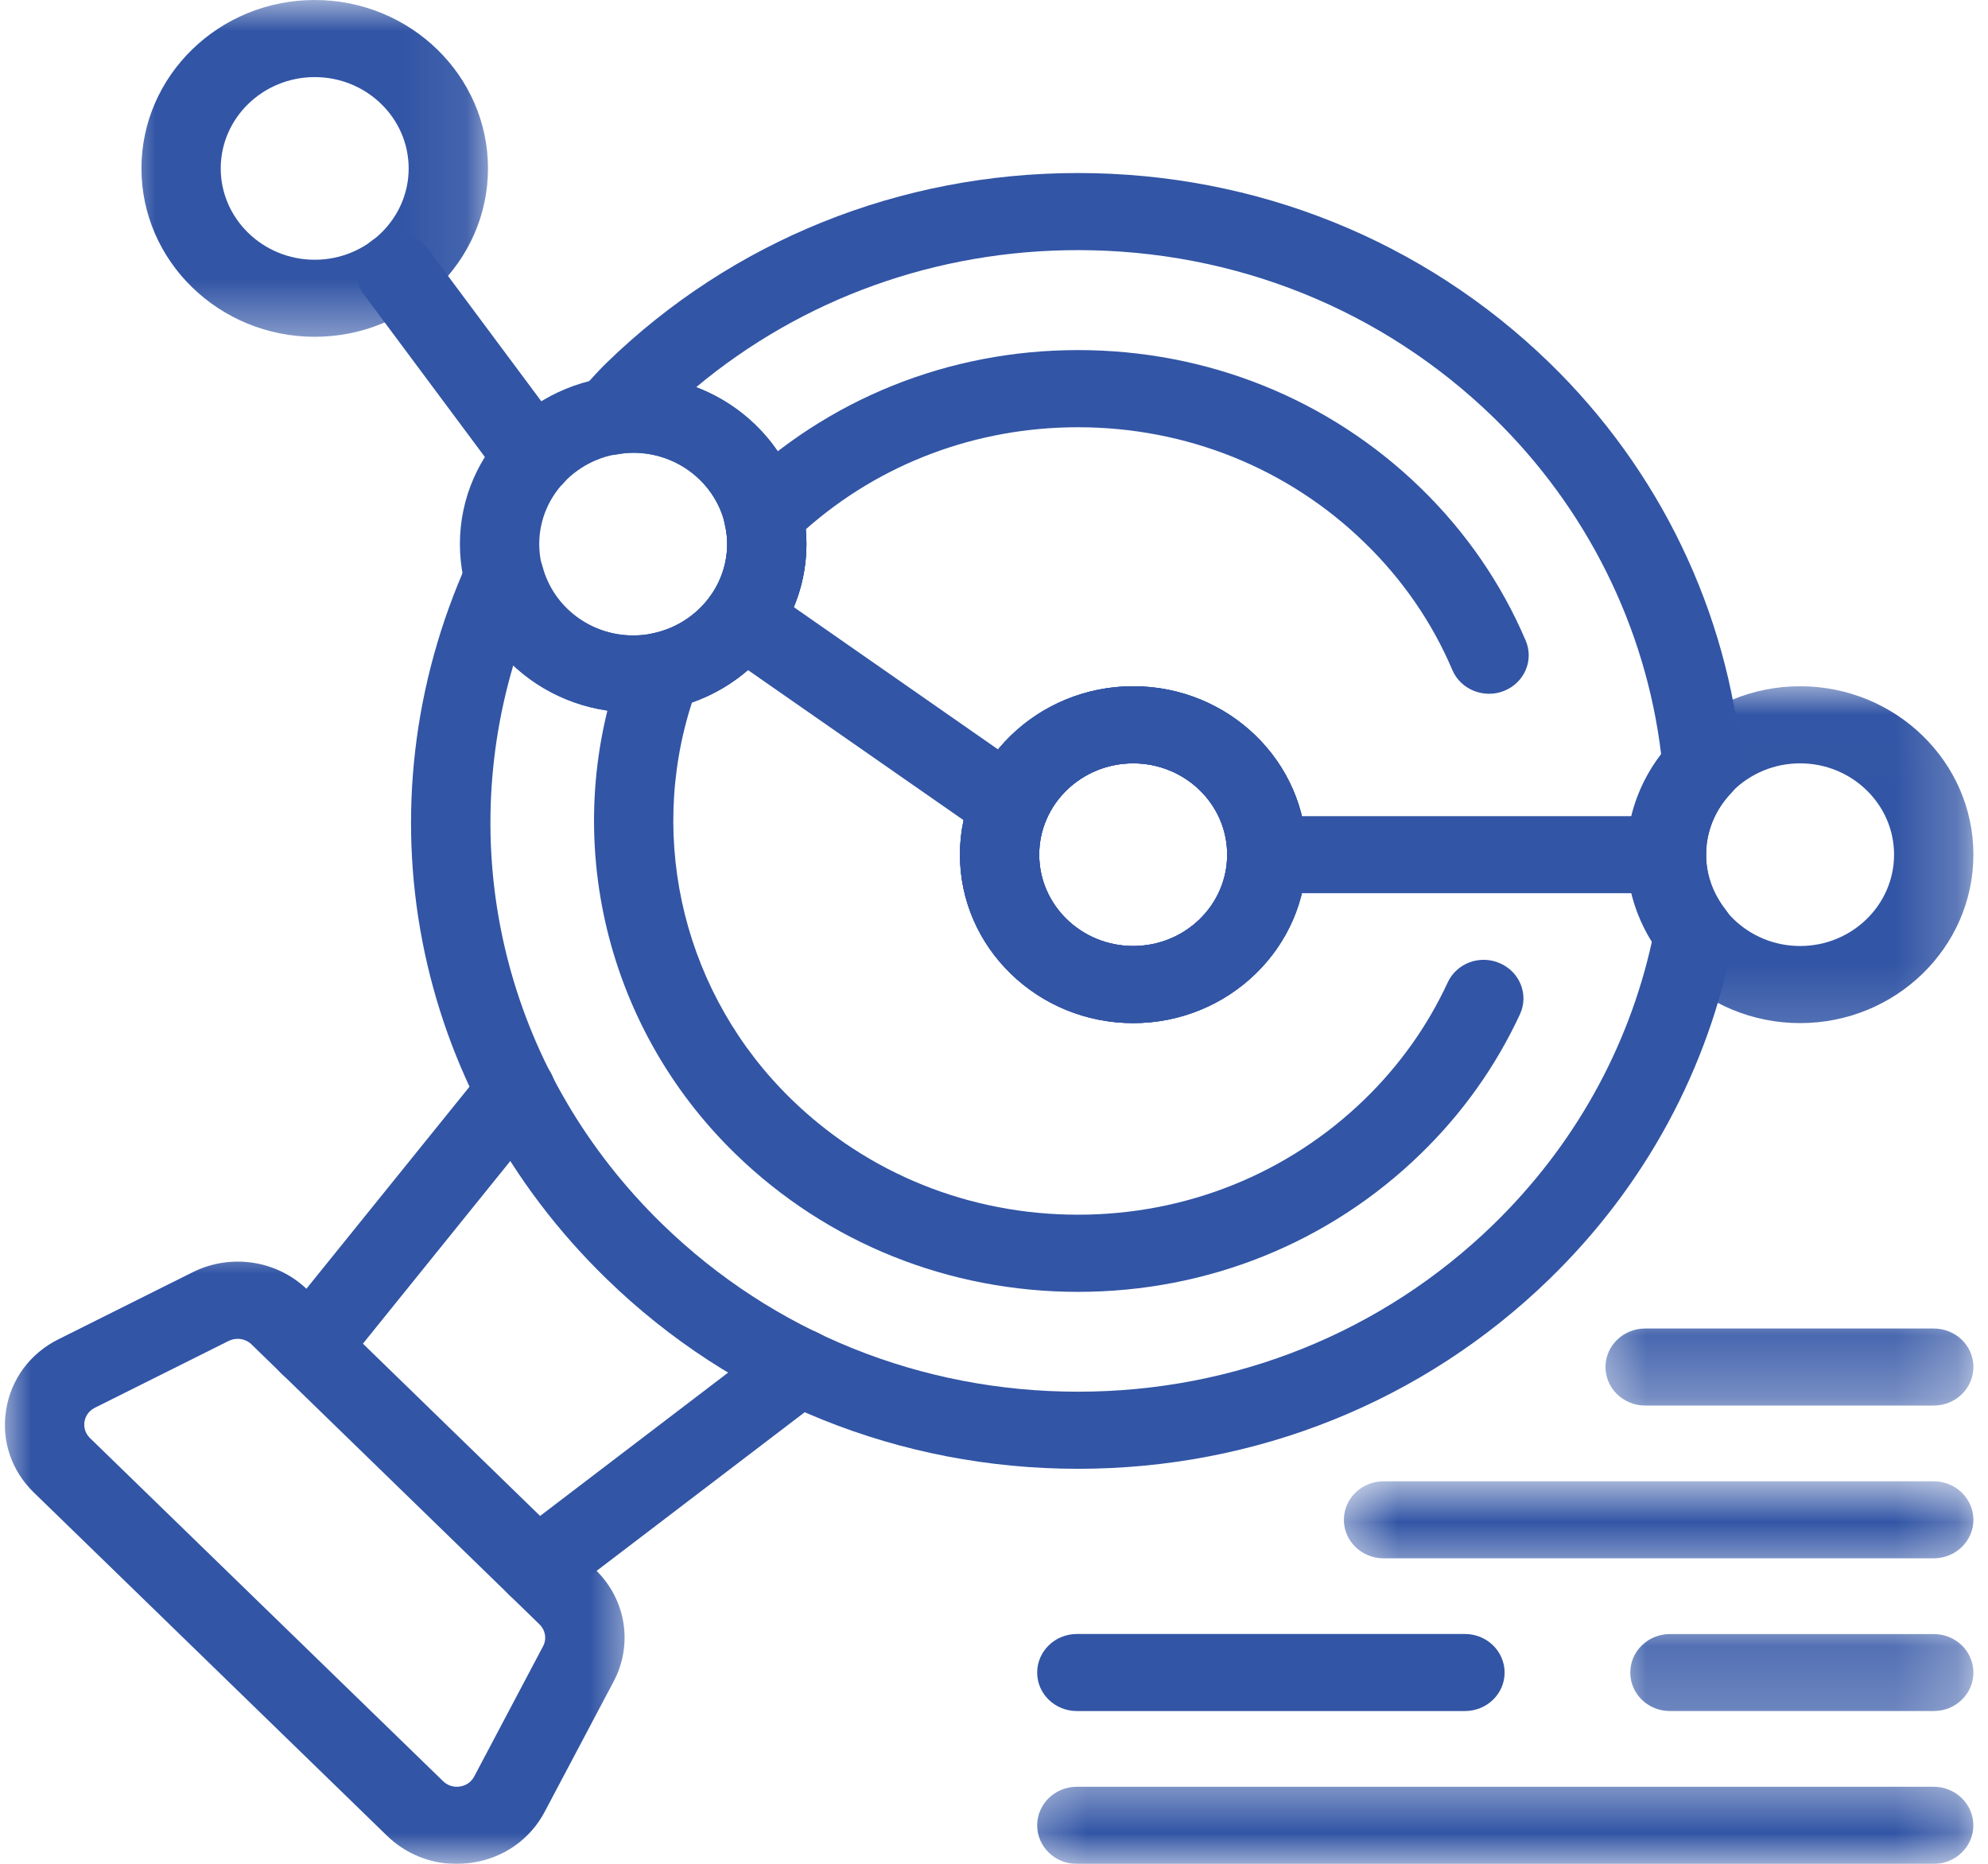
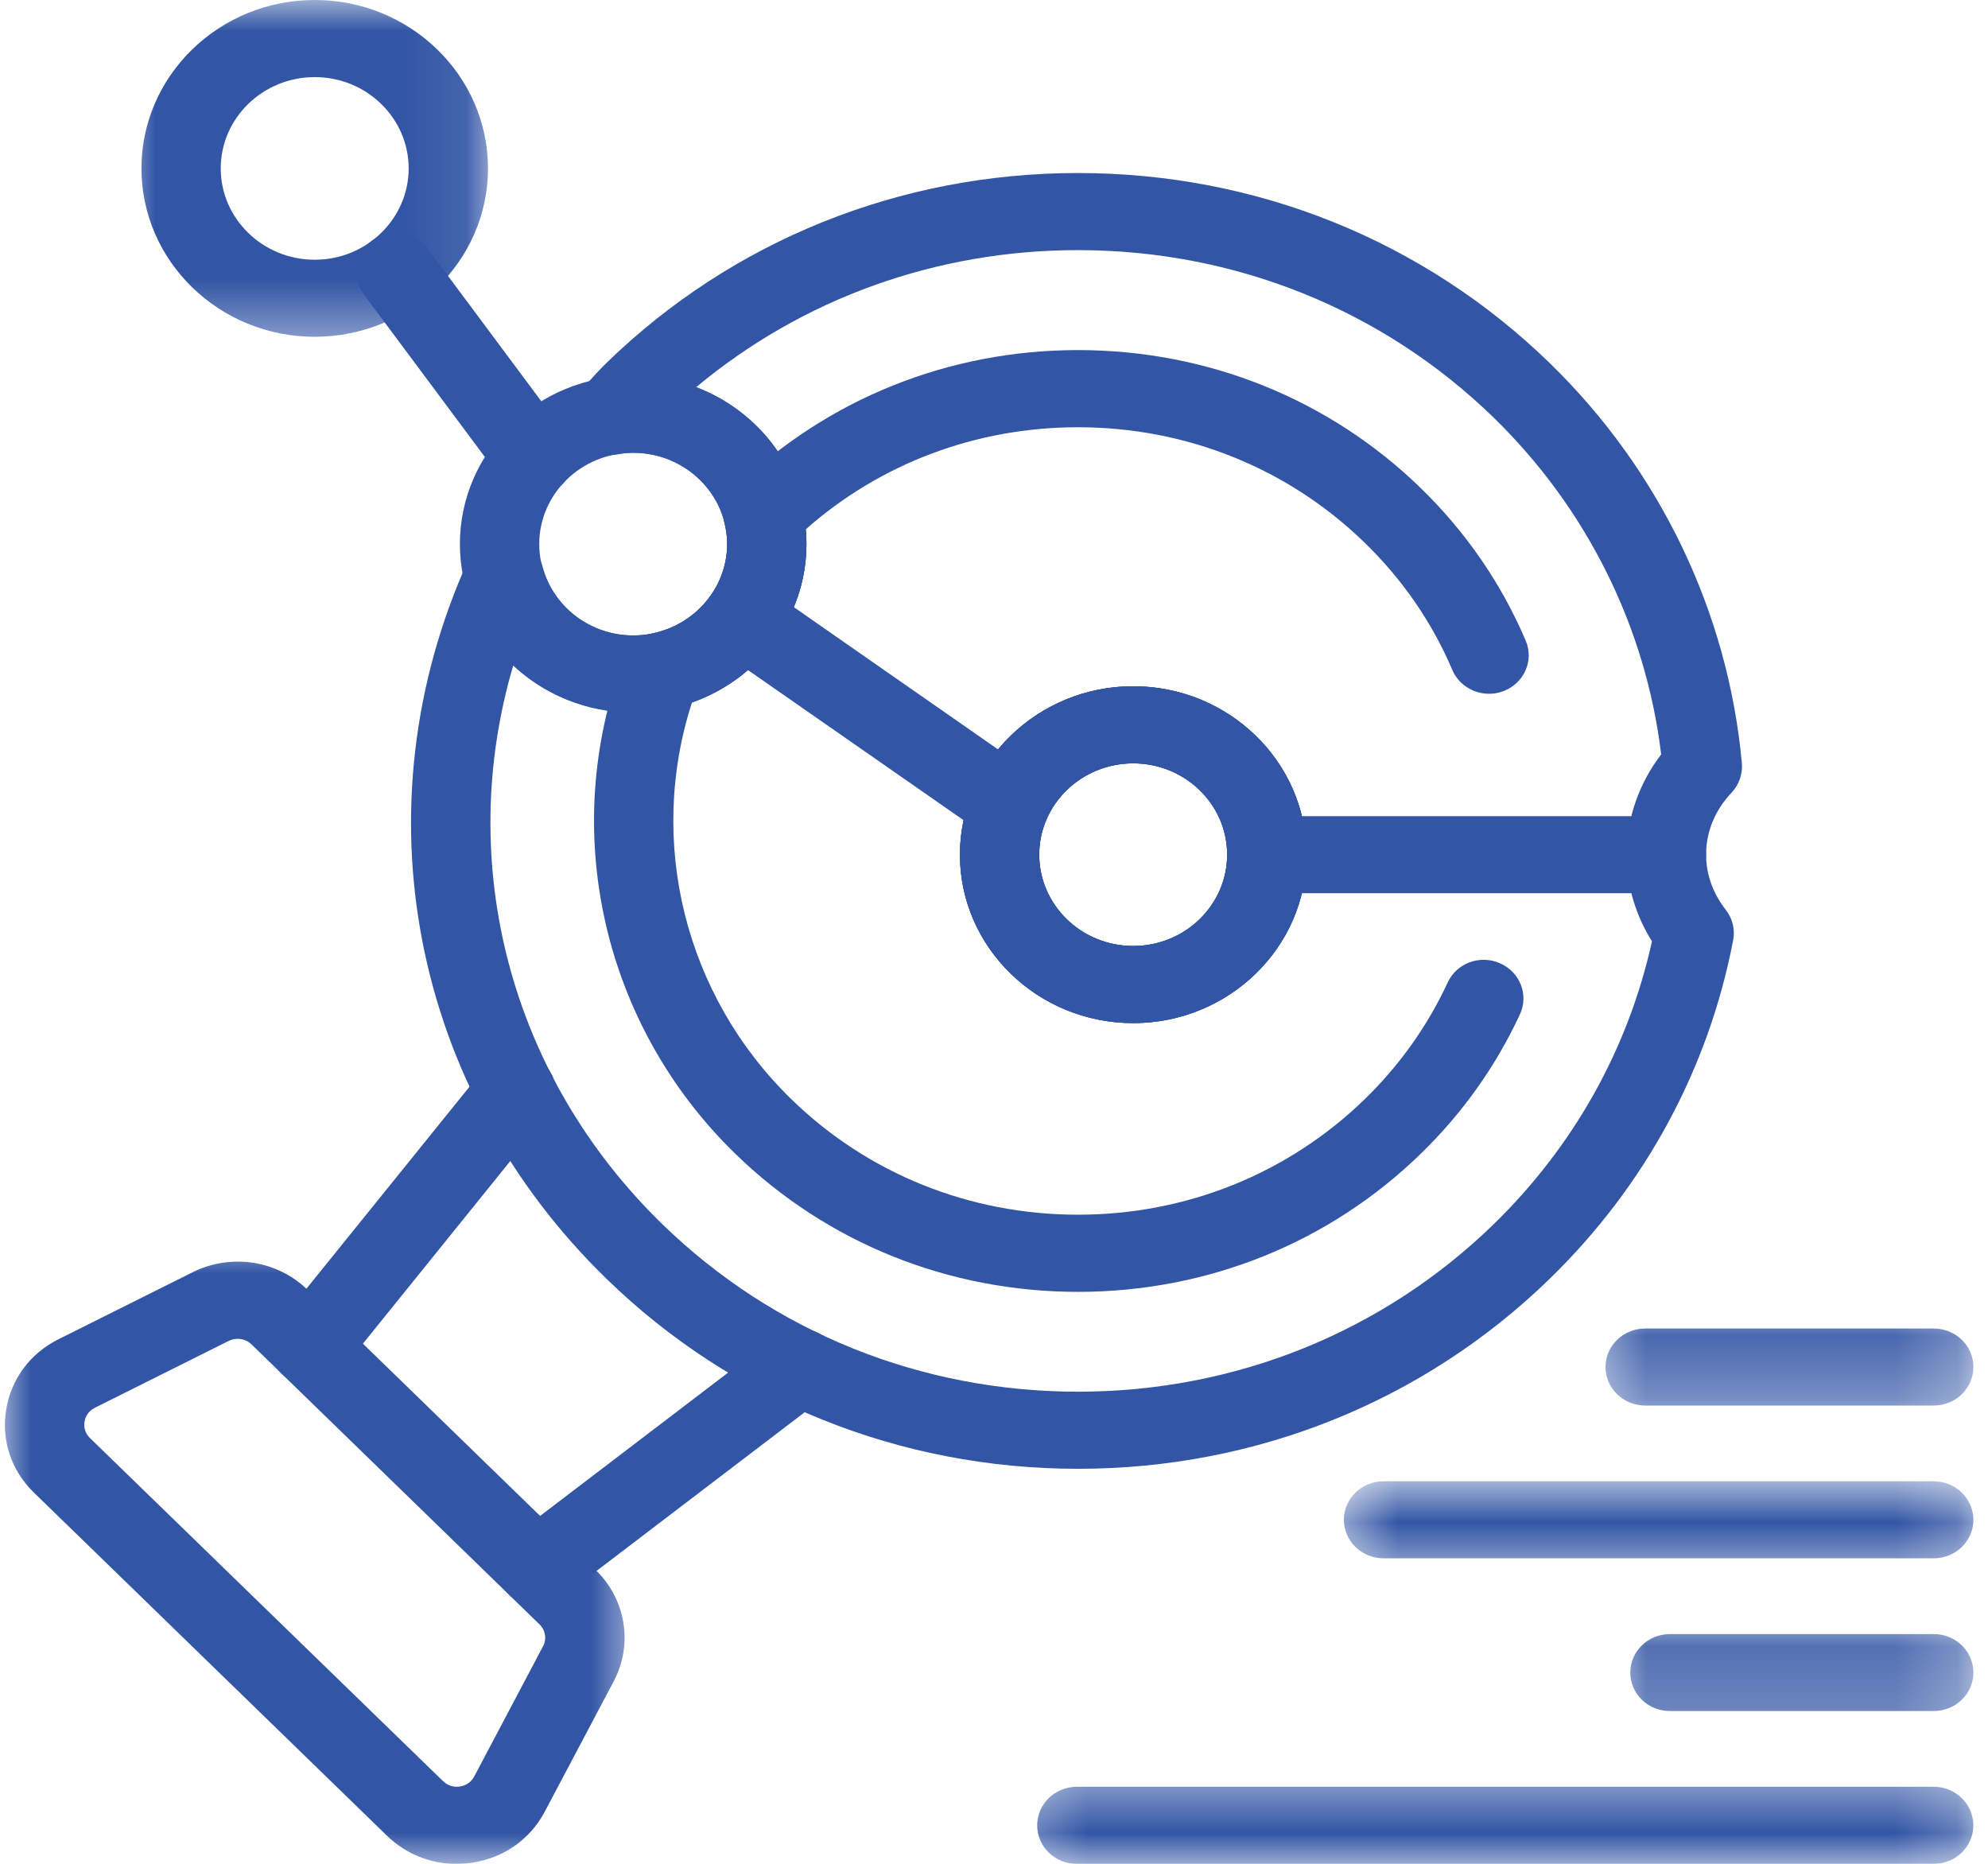
<svg xmlns="http://www.w3.org/2000/svg" width="32" height="30" viewBox="0 0 32 30" fill="none">
  <mask id="mask0_95_10587" style="mask-type:luminance" maskUnits="userSpaceOnUse" x="0" y="19" width="11" height="11">
    <path d="M0 19.947H10.309V30H0V19.947Z" fill="white" />
  </mask>
  <g mask="url(#mask0_95_10587)">
    <path d="M7.349 30.002C6.93 30.002 6.533 29.842 6.23 29.549L0.544 24.023C0.182 23.671 0.019 23.186 0.099 22.692C0.177 22.199 0.485 21.785 0.941 21.557L3.097 20.48C3.713 20.172 4.458 20.282 4.949 20.76L9.586 25.268C10.077 25.744 10.194 26.467 9.877 27.066L8.768 29.162C8.533 29.607 8.107 29.906 7.601 29.982C7.516 29.995 7.432 30.002 7.349 30.002ZM3.826 21.55C3.777 21.55 3.729 21.56 3.682 21.583L1.526 22.66C1.404 22.721 1.369 22.828 1.36 22.884C1.351 22.941 1.351 23.051 1.447 23.146L7.133 28.671C7.232 28.766 7.346 28.765 7.402 28.756C7.461 28.748 7.569 28.715 7.633 28.595L8.741 26.499C8.804 26.382 8.78 26.239 8.683 26.145L4.047 21.638C3.986 21.58 3.907 21.55 3.826 21.55Z" fill="#3255A5" />
  </g>
  <path d="M4.989 22.299C4.851 22.299 4.712 22.255 4.595 22.166C4.319 21.955 4.27 21.565 4.487 21.295L7.805 17.185C8.022 16.916 8.425 16.867 8.701 17.08C8.98 17.291 9.026 17.681 8.809 17.951L5.492 22.061C5.367 22.217 5.18 22.299 4.989 22.299Z" fill="#3255A5" />
  <path d="M8.644 25.848C8.455 25.848 8.267 25.767 8.141 25.611C7.924 25.341 7.972 24.951 8.249 24.74L12.478 21.516C12.756 21.304 13.158 21.352 13.375 21.621C13.592 21.891 13.544 22.281 13.267 22.492L9.038 25.716C8.92 25.805 8.781 25.848 8.644 25.848Z" fill="#3255A5" />
  <mask id="mask1_95_10587" style="mask-type:luminance" maskUnits="userSpaceOnUse" x="1" y="0" width="7" height="6">
    <path d="M1.911 0H7.911V5.571H1.911V0Z" fill="white" />
  </mask>
  <g mask="url(#mask1_95_10587)">
    <path d="M5.066 5.421C3.528 5.421 2.277 4.205 2.277 2.711C2.277 1.216 3.528 0 5.066 0C6.603 0 7.855 1.216 7.855 2.711C7.855 4.205 6.603 5.421 5.066 5.421ZM5.066 1.241C4.232 1.241 3.553 1.9 3.553 2.711C3.553 3.521 4.232 4.181 5.066 4.181C5.9 4.181 6.578 3.521 6.578 2.711C6.578 1.9 5.9 1.241 5.066 1.241Z" fill="#3255A5" />
  </g>
  <path d="M10.192 11.468C8.653 11.468 7.403 10.252 7.403 8.757C7.403 7.262 8.653 6.046 10.192 6.046C11.73 6.046 12.981 7.262 12.981 8.757C12.981 10.252 11.73 11.468 10.192 11.468ZM10.192 7.288C9.358 7.288 8.68 7.947 8.68 8.757C8.68 9.567 9.358 10.228 10.192 10.228C11.025 10.228 11.705 9.567 11.705 8.757C11.705 7.947 11.025 7.288 10.192 7.288Z" fill="#3255A5" />
  <path d="M18.241 16.468C16.703 16.468 15.452 15.251 15.452 13.756C15.452 12.263 16.703 11.046 18.241 11.046C19.778 11.046 21.03 12.263 21.03 13.756C21.03 15.251 19.778 16.468 18.241 16.468ZM18.241 12.287C17.406 12.287 16.728 12.946 16.728 13.756C16.728 14.568 17.406 15.227 18.241 15.227C19.075 15.227 19.753 14.568 19.753 13.756C19.753 12.946 19.075 12.287 18.241 12.287Z" fill="#3255A5" />
  <mask id="mask2_95_10587" style="mask-type:luminance" maskUnits="userSpaceOnUse" x="25" y="11" width="7" height="6">
    <path d="M25.911 11.011H31.786V16.839H25.911V11.011Z" fill="white" />
  </mask>
  <g mask="url(#mask2_95_10587)">
-     <path d="M28.976 16.468C27.437 16.468 26.185 15.251 26.185 13.756C26.185 12.263 27.437 11.046 28.976 11.046C30.513 11.046 31.765 12.263 31.765 13.756C31.765 15.251 30.513 16.468 28.976 16.468ZM28.976 12.287C28.141 12.287 27.463 12.946 27.463 13.756C27.463 14.568 28.141 15.227 28.976 15.227C29.808 15.227 30.488 14.568 30.488 13.756C30.488 12.946 29.808 12.287 28.976 12.287Z" fill="#3255A5" />
-   </g>
+     </g>
  <path d="M17.352 23.642C14.486 23.642 11.791 22.557 9.766 20.587C6.62 17.532 5.744 12.994 7.531 9.029C7.641 8.786 7.894 8.636 8.167 8.658C8.439 8.68 8.667 8.866 8.734 9.123C8.908 9.772 9.506 10.228 10.192 10.228C11.025 10.228 11.705 9.567 11.705 8.757C11.705 7.947 11.025 7.288 10.192 7.288C10.103 7.288 10.016 7.3 9.931 7.315C9.666 7.359 9.395 7.235 9.262 7.004C9.131 6.773 9.164 6.487 9.345 6.289L9.45 6.172C9.552 6.06 9.653 5.948 9.764 5.84C11.791 3.87 14.486 2.785 17.352 2.785C20.219 2.785 22.913 3.87 24.941 5.84C26.716 7.564 27.816 9.853 28.038 12.284C28.053 12.46 27.992 12.633 27.87 12.762C27.606 13.038 27.462 13.39 27.462 13.756C27.462 14.073 27.572 14.38 27.778 14.643C27.887 14.782 27.931 14.96 27.898 15.133C27.5 17.207 26.478 19.094 24.941 20.587C22.914 22.557 20.219 23.642 17.352 23.642ZM8.262 10.709C7.322 13.894 8.205 17.318 10.667 19.71C12.453 21.445 14.827 22.401 17.352 22.401C19.878 22.401 22.252 21.445 24.038 19.71C25.33 18.453 26.209 16.883 26.591 15.152C26.325 14.727 26.184 14.251 26.184 13.756C26.184 13.175 26.38 12.612 26.739 12.144C26.494 10.096 25.539 8.177 24.038 6.717C22.252 4.983 19.878 4.026 17.352 4.026C15.073 4.026 12.917 4.805 11.206 6.232C12.244 6.628 12.981 7.61 12.981 8.757C12.981 10.252 11.73 11.468 10.192 11.468C9.453 11.468 8.767 11.184 8.262 10.709ZM18.241 16.468C16.703 16.468 15.452 15.251 15.452 13.756C15.452 12.263 16.703 11.046 18.241 11.046C19.778 11.046 21.03 12.263 21.03 13.756C21.03 15.251 19.778 16.468 18.241 16.468ZM18.241 12.287C17.406 12.287 16.728 12.946 16.728 13.756C16.728 14.568 17.406 15.227 18.241 15.227C19.075 15.227 19.753 14.568 19.753 13.756C19.753 12.946 19.075 12.287 18.241 12.287Z" fill="#3255A5" />
  <path d="M17.352 20.794C15.269 20.794 13.311 20.005 11.838 18.573C9.695 16.491 8.991 13.356 10.044 10.584C10.119 10.386 10.295 10.237 10.509 10.193C11.201 10.049 11.705 9.446 11.705 8.757C11.705 8.655 11.691 8.549 11.664 8.434C11.613 8.218 11.684 7.995 11.847 7.845C13.319 6.42 15.273 5.635 17.352 5.635C19.436 5.635 21.394 6.423 22.867 7.854C23.597 8.564 24.166 9.391 24.558 10.31C24.694 10.627 24.538 10.989 24.212 11.12C23.889 11.251 23.512 11.1 23.378 10.785C23.052 10.017 22.575 9.326 21.964 8.733C20.731 7.535 19.094 6.877 17.352 6.877C15.716 6.877 14.172 7.458 12.97 8.52C12.978 8.599 12.981 8.678 12.981 8.757C12.981 9.903 12.226 10.923 11.139 11.305C10.412 13.548 11.023 16.027 12.741 17.696C13.972 18.894 15.611 19.552 17.352 19.552C19.094 19.552 20.731 18.892 21.964 17.696C22.528 17.148 22.978 16.515 23.302 15.816C23.445 15.503 23.823 15.362 24.145 15.505C24.467 15.646 24.611 16.013 24.466 16.326C24.078 17.162 23.541 17.919 22.867 18.573C21.394 20.005 19.436 20.794 17.352 20.794ZM18.241 16.468C16.703 16.468 15.451 15.251 15.451 13.756C15.451 12.263 16.703 11.046 18.241 11.046C19.778 11.046 21.03 12.263 21.03 13.756C21.03 15.251 19.778 16.468 18.241 16.468ZM18.241 12.287C17.406 12.287 16.728 12.946 16.728 13.756C16.728 14.568 17.406 15.227 18.241 15.227C19.075 15.227 19.753 14.568 19.753 13.756C19.753 12.946 19.075 12.287 18.241 12.287Z" fill="#3255A5" />
  <path d="M8.596 7.981C8.399 7.981 8.202 7.892 8.078 7.723L5.853 4.734C5.647 4.456 5.711 4.069 5.996 3.867C6.282 3.667 6.682 3.73 6.888 4.007L9.113 6.996C9.319 7.274 9.255 7.663 8.969 7.863C8.857 7.944 8.725 7.981 8.596 7.981Z" fill="#3255A5" />
  <path d="M16.253 13.577C16.123 13.577 15.994 13.539 15.881 13.46L11.578 10.464C11.291 10.264 11.225 9.877 11.431 9.598C11.636 9.32 12.036 9.256 12.322 9.455L16.625 12.453C16.911 12.651 16.978 13.04 16.772 13.318C16.647 13.486 16.452 13.577 16.253 13.577Z" fill="#3255A5" />
  <path d="M26.823 14.377H20.39C20.039 14.377 19.753 14.099 19.753 13.756C19.753 13.415 20.039 13.137 20.39 13.137H26.823C27.176 13.137 27.462 13.413 27.462 13.756C27.462 14.099 27.176 14.377 26.823 14.377Z" fill="#3255A5" />
  <mask id="mask3_95_10587" style="mask-type:luminance" maskUnits="userSpaceOnUse" x="25" y="21" width="7" height="2">
    <path d="M25.51 21.113H31.785V22.667H25.51V21.113Z" fill="white" />
  </mask>
  <g mask="url(#mask3_95_10587)">
    <path d="M31.126 22.624H26.482C26.129 22.624 25.843 22.346 25.843 22.003C25.843 21.662 26.129 21.384 26.482 21.384H31.126C31.479 21.384 31.765 21.66 31.765 22.003C31.765 22.346 31.479 22.624 31.126 22.624Z" fill="#3255A5" />
  </g>
  <mask id="mask4_95_10587" style="mask-type:luminance" maskUnits="userSpaceOnUse" x="21" y="23" width="11" height="3">
    <path d="M21.51 23.832H31.785V25.386H21.51V23.832Z" fill="white" />
  </mask>
  <g mask="url(#mask4_95_10587)">
    <path d="M31.126 25.083H22.271C21.918 25.083 21.632 24.805 21.632 24.464C21.632 24.121 21.918 23.843 22.271 23.843H31.126C31.479 23.843 31.765 24.121 31.765 24.464C31.765 24.805 31.479 25.083 31.126 25.083Z" fill="#3255A5" />
  </g>
-   <path d="M23.58 27.541H17.334C16.981 27.541 16.695 27.265 16.695 26.922C16.695 26.579 16.981 26.301 17.334 26.301H23.58C23.933 26.301 24.219 26.579 24.219 26.922C24.219 27.265 23.933 27.541 23.58 27.541Z" fill="#3255A5" />
  <mask id="mask5_95_10587" style="mask-type:luminance" maskUnits="userSpaceOnUse" x="25" y="26" width="7" height="2">
    <path d="M25.911 26.163H31.786V27.718H25.911V26.163Z" fill="white" />
  </mask>
  <g mask="url(#mask5_95_10587)">
    <path d="M31.126 27.541H26.879C26.528 27.541 26.242 27.265 26.242 26.922C26.242 26.579 26.528 26.302 26.879 26.302H31.126C31.479 26.302 31.765 26.579 31.765 26.922C31.765 27.265 31.479 27.541 31.126 27.541Z" fill="#3255A5" />
  </g>
  <mask id="mask6_95_10587" style="mask-type:luminance" maskUnits="userSpaceOnUse" x="16" y="28" width="16" height="2">
    <path d="M16.31 28.494H31.785V30H16.31V28.494Z" fill="white" />
  </mask>
  <g mask="url(#mask6_95_10587)">
    <path d="M31.125 30.002H17.334C16.981 30.002 16.695 29.724 16.695 29.381C16.695 29.038 16.981 28.76 17.334 28.76H31.125C31.478 28.76 31.764 29.038 31.764 29.381C31.764 29.724 31.478 30.002 31.125 30.002Z" fill="#3255A5" />
  </g>
</svg>